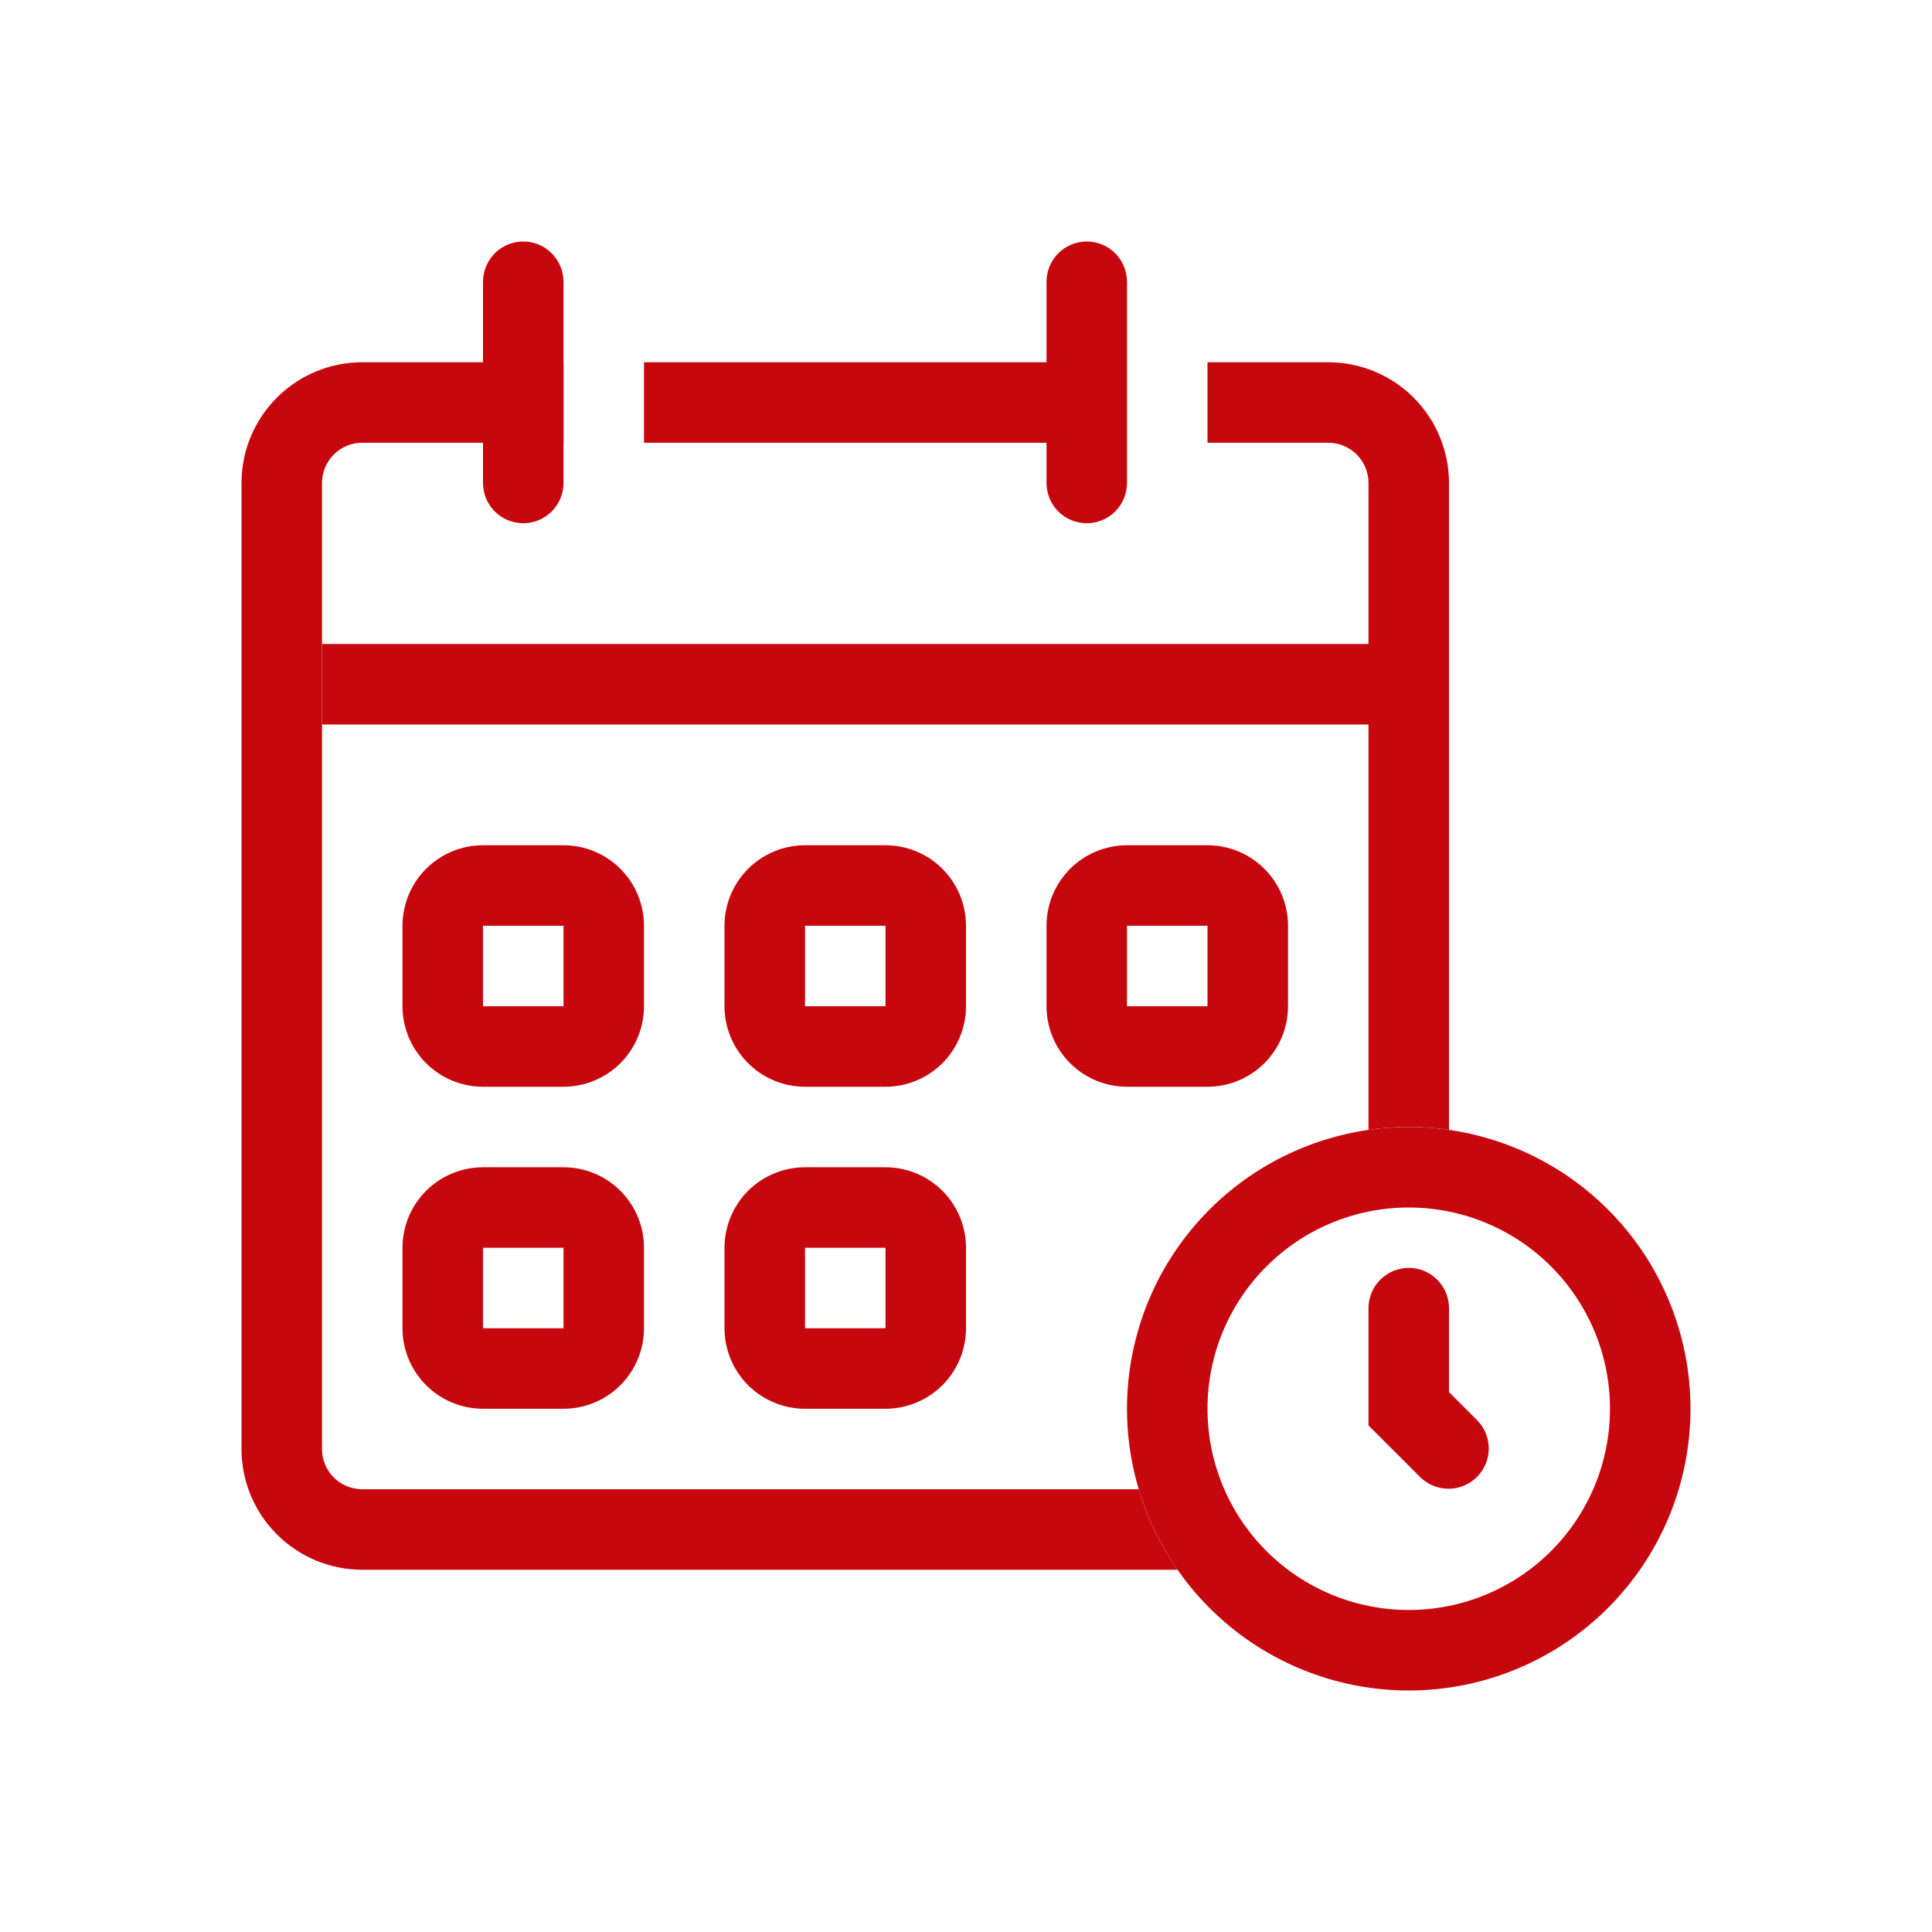
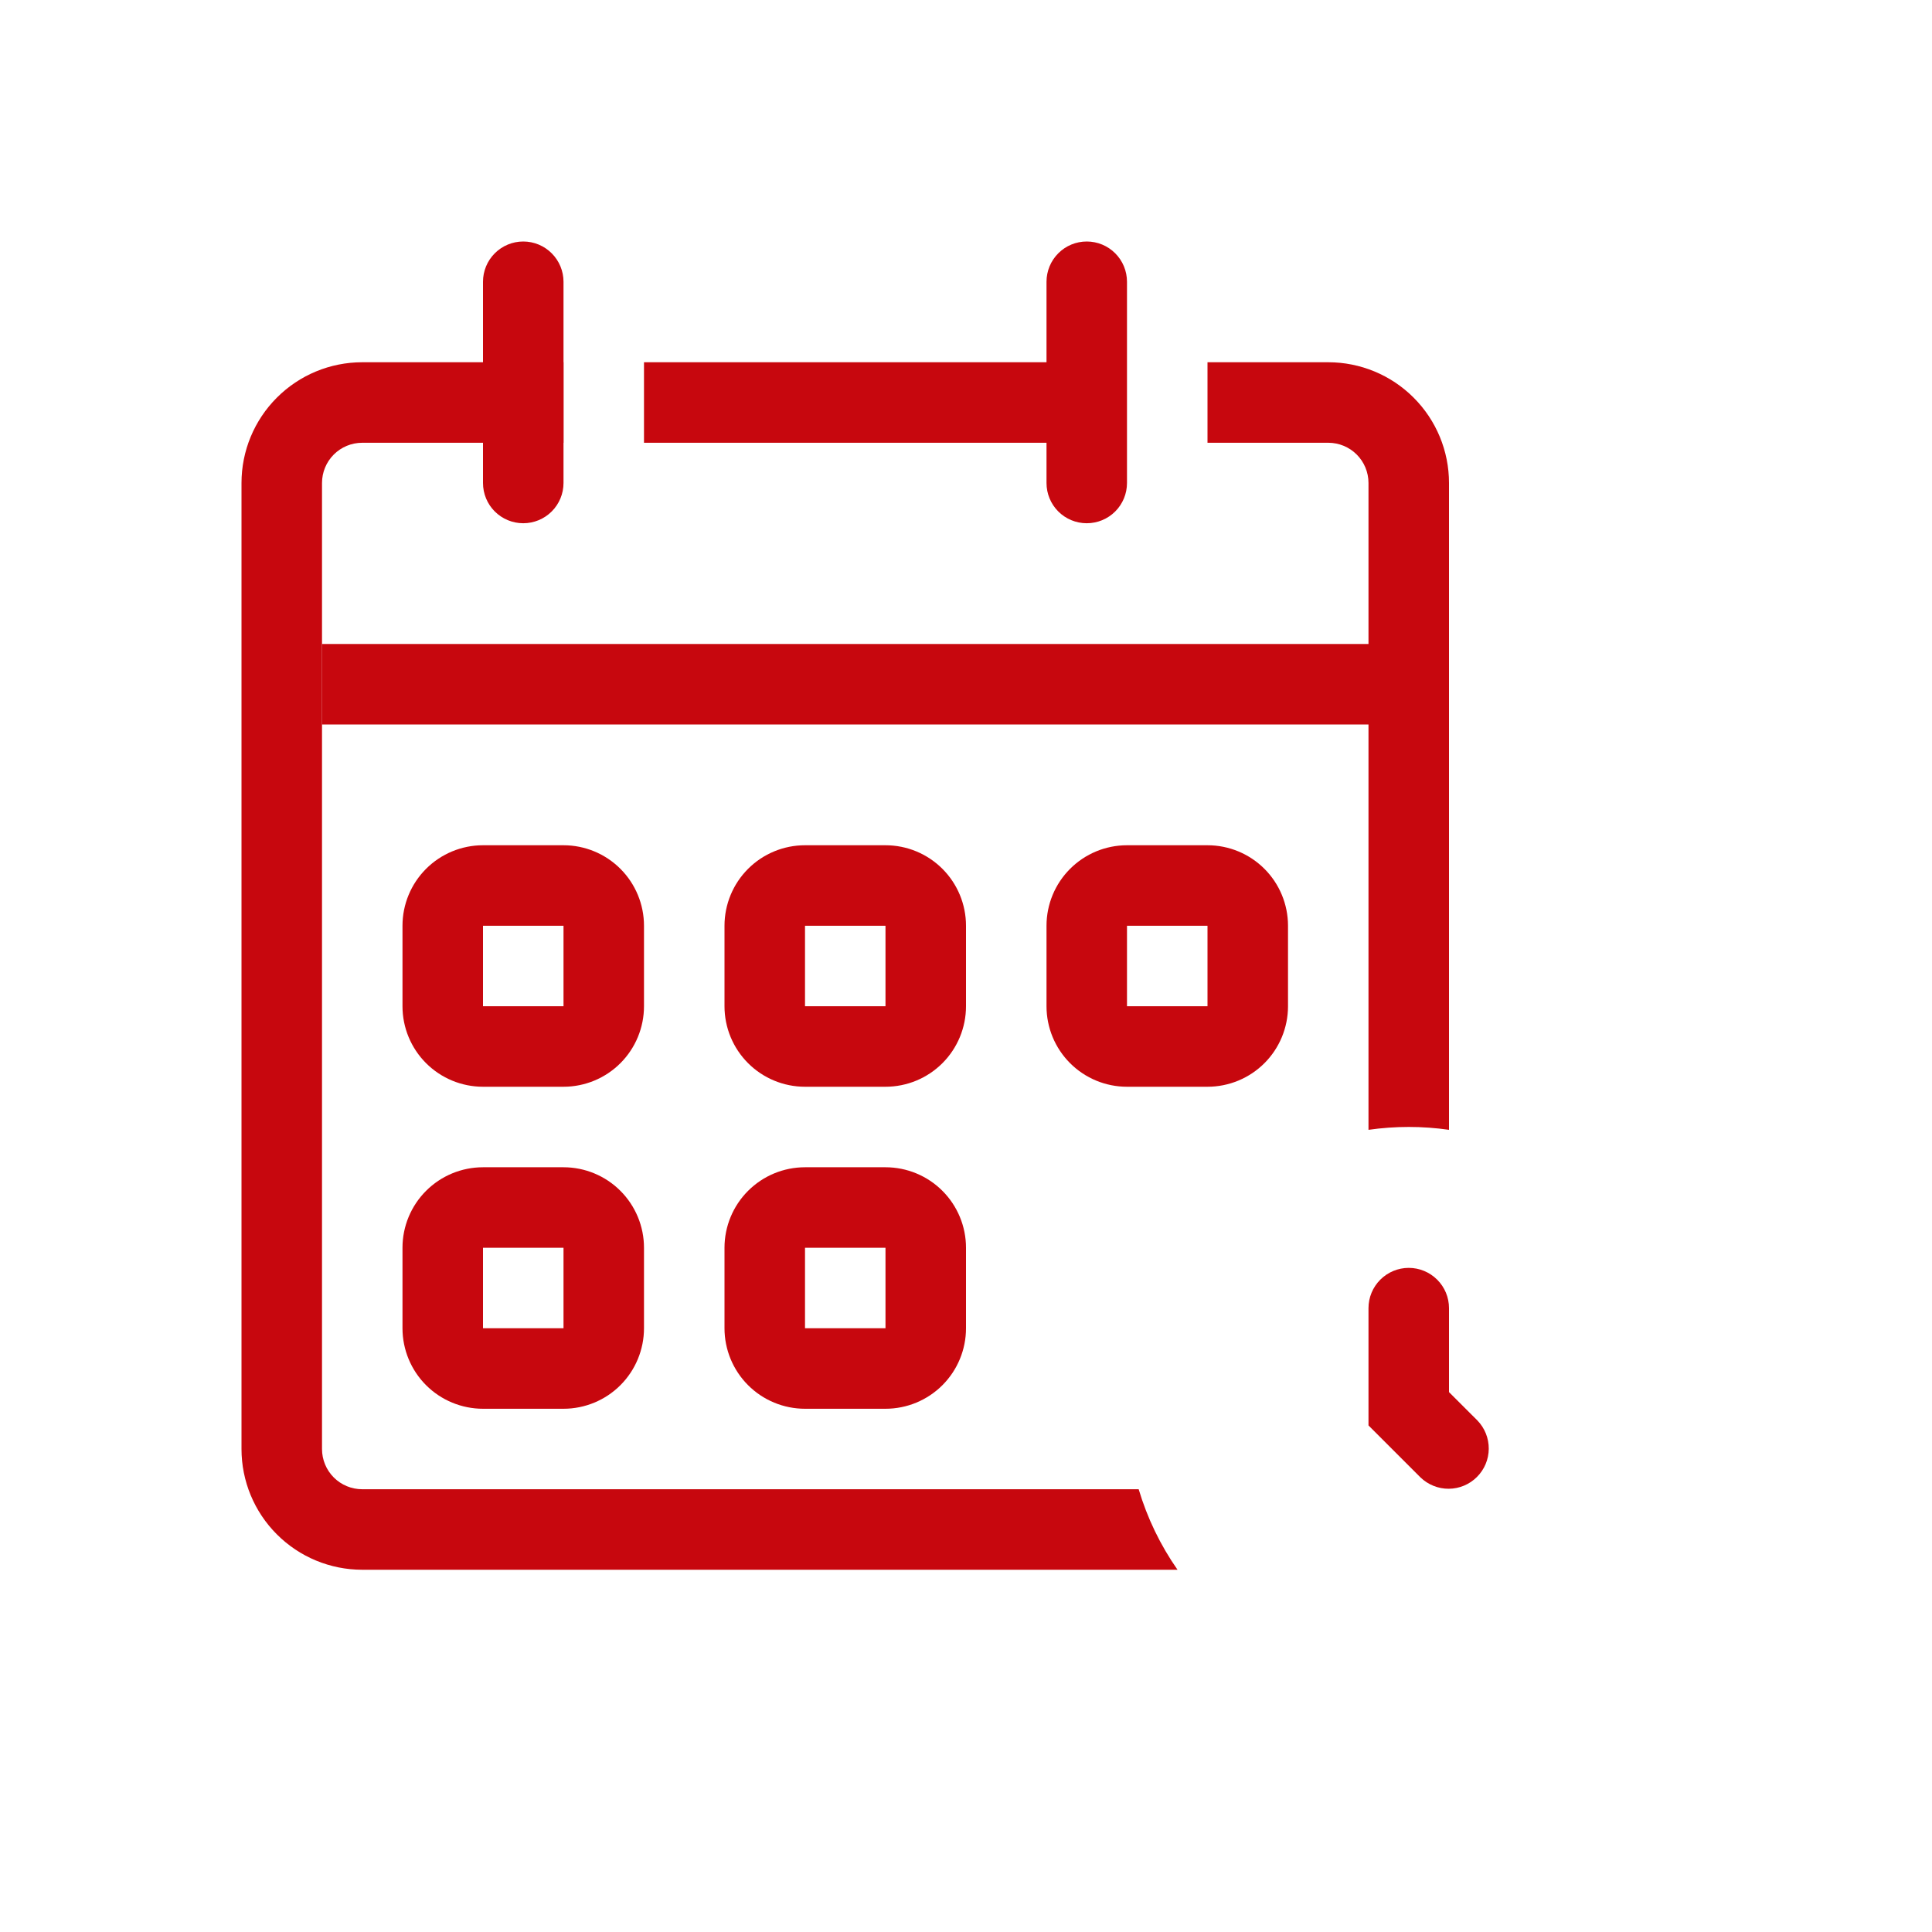
<svg xmlns="http://www.w3.org/2000/svg" width="64" height="64" viewBox="0 0 64 64" fill="none">
-   <path fill-rule="evenodd" clip-rule="evenodd" d="M46.667 53.333C48.435 53.333 50.13 52.631 51.381 51.381C52.631 50.13 53.333 48.435 53.333 46.667C53.333 44.898 52.631 43.203 51.381 41.953C50.13 40.702 48.435 40 46.667 40C44.899 40 43.203 40.702 41.953 41.953C40.702 43.203 40 44.898 40 46.667C40 48.435 40.702 50.13 41.953 51.381C43.203 52.631 44.899 53.333 46.667 53.333ZM46.667 56C49.142 56 51.516 55.017 53.266 53.266C55.017 51.516 56 49.142 56 46.667C56 44.191 55.017 41.817 53.266 40.067C51.516 38.317 49.142 37.333 46.667 37.333C44.191 37.333 41.817 38.317 40.067 40.067C38.317 41.817 37.333 44.191 37.333 46.667C37.333 49.142 38.317 51.516 40.067 53.266C41.817 55.017 44.191 56 46.667 56Z" fill="#C7070E" />
  <path fill-rule="evenodd" clip-rule="evenodd" d="M46.667 42C47.02 42 47.359 42.141 47.609 42.391C47.86 42.641 48 42.98 48 43.333V46.115L48.943 47.057C49.186 47.309 49.32 47.646 49.317 47.995C49.314 48.345 49.174 48.679 48.926 48.926C48.679 49.174 48.345 49.314 47.995 49.317C47.646 49.32 47.309 49.185 47.057 48.943L45.333 47.219V43.333C45.333 42.98 45.474 42.641 45.724 42.391C45.974 42.141 46.313 42 46.667 42ZM18.667 30.667H16V33.333H18.667V30.667ZM16 28C15.293 28 14.614 28.281 14.114 28.781C13.614 29.281 13.333 29.959 13.333 30.667V33.333C13.333 34.041 13.614 34.719 14.114 35.219C14.614 35.719 15.293 36 16 36H18.667C19.374 36 20.052 35.719 20.552 35.219C21.052 34.719 21.333 34.041 21.333 33.333V30.667C21.333 29.959 21.052 29.281 20.552 28.781C20.052 28.281 19.374 28 18.667 28H16ZM29.333 30.667H26.667V33.333H29.333V30.667ZM26.667 28C25.959 28 25.281 28.281 24.781 28.781C24.281 29.281 24 29.959 24 30.667V33.333C24 34.041 24.281 34.719 24.781 35.219C25.281 35.719 25.959 36 26.667 36H29.333C30.041 36 30.719 35.719 31.219 35.219C31.719 34.719 32 34.041 32 33.333V30.667C32 29.959 31.719 29.281 31.219 28.781C30.719 28.281 30.041 28 29.333 28H26.667ZM40 30.667H37.333V33.333H40V30.667ZM37.333 28C36.626 28 35.948 28.281 35.448 28.781C34.948 29.281 34.667 29.959 34.667 30.667V33.333C34.667 34.041 34.948 34.719 35.448 35.219C35.948 35.719 36.626 36 37.333 36H40C40.707 36 41.386 35.719 41.886 35.219C42.386 34.719 42.667 34.041 42.667 33.333V30.667C42.667 29.959 42.386 29.281 41.886 28.781C41.386 28.281 40.707 28 40 28H37.333ZM18.667 41.333H16V44H18.667V41.333ZM16 38.667C15.293 38.667 14.614 38.948 14.114 39.448C13.614 39.948 13.333 40.626 13.333 41.333V44C13.333 44.707 13.614 45.386 14.114 45.886C14.614 46.386 15.293 46.667 16 46.667H18.667C19.374 46.667 20.052 46.386 20.552 45.886C21.052 45.386 21.333 44.707 21.333 44V41.333C21.333 40.626 21.052 39.948 20.552 39.448C20.052 38.948 19.374 38.667 18.667 38.667H16ZM29.333 41.333H26.667V44H29.333V41.333ZM26.667 38.667C25.959 38.667 25.281 38.948 24.781 39.448C24.281 39.948 24 40.626 24 41.333V44C24 44.707 24.281 45.386 24.781 45.886C25.281 46.386 25.959 46.667 26.667 46.667H29.333C30.041 46.667 30.719 46.386 31.219 45.886C31.719 45.386 32 44.707 32 44V41.333C32 40.626 31.719 39.948 31.219 39.448C30.719 38.948 30.041 38.667 29.333 38.667H26.667Z" fill="#C7070E" />
  <path fill-rule="evenodd" clip-rule="evenodd" d="M10.667 16C10.667 15.646 10.807 15.307 11.057 15.057C11.307 14.807 11.646 14.667 12 14.667H18.667V12H12C10.939 12 9.922 12.421 9.172 13.172C8.421 13.922 8 14.939 8 16V48C8 49.061 8.421 50.078 9.172 50.828C9.922 51.579 10.939 52 12 52H39.007C38.438 51.186 38.004 50.285 37.72 49.333H12C11.646 49.333 11.307 49.193 11.057 48.943C10.807 48.693 10.667 48.354 10.667 48V16ZM45.333 37.427C46.218 37.3 47.116 37.3 48 37.427V16C48 14.939 47.579 13.922 46.828 13.172C46.078 12.421 45.061 12 44 12H40V14.667H44C44.354 14.667 44.693 14.807 44.943 15.057C45.193 15.307 45.333 15.646 45.333 16V37.427ZM21.333 14.667H35.417V12H21.333V14.667Z" fill="#C7070E" />
  <path fill-rule="evenodd" clip-rule="evenodd" d="M48 24H10.667V21.333H48V24Z" fill="#C7070E" />
-   <path d="M16 9.333C16 8.98 16.14 8.641 16.39 8.391C16.641 8.14 16.98 8 17.333 8C17.687 8 18.026 8.14 18.276 8.391C18.526 8.641 18.667 8.98 18.667 9.333V16C18.667 16.354 18.526 16.693 18.276 16.943C18.026 17.193 17.687 17.333 17.333 17.333C16.98 17.333 16.641 17.193 16.39 16.943C16.14 16.693 16 16.354 16 16V9.333ZM34.667 9.333C34.667 8.98 34.807 8.641 35.057 8.391C35.307 8.14 35.646 8 36 8C36.354 8 36.693 8.14 36.943 8.391C37.193 8.641 37.333 8.98 37.333 9.333V16C37.333 16.354 37.193 16.693 36.943 16.943C36.693 17.193 36.354 17.333 36 17.333C35.646 17.333 35.307 17.193 35.057 16.943C34.807 16.693 34.667 16.354 34.667 16V9.333Z" fill="#C7070E" />
+   <path d="M16 9.333C16 8.98 16.14 8.641 16.39 8.391C16.641 8.14 16.98 8 17.333 8C17.687 8 18.026 8.14 18.276 8.391C18.526 8.641 18.667 8.98 18.667 9.333V16C18.667 16.354 18.526 16.693 18.276 16.943C18.026 17.193 17.687 17.333 17.333 17.333C16.98 17.333 16.641 17.193 16.39 16.943C16.14 16.693 16 16.354 16 16V9.333ZM34.667 9.333C34.667 8.98 34.807 8.641 35.057 8.391C35.307 8.14 35.646 8 36 8C36.354 8 36.693 8.14 36.943 8.391C37.193 8.641 37.333 8.98 37.333 9.333V16C37.333 16.354 37.193 16.693 36.943 16.943C36.693 17.193 36.354 17.333 36 17.333C35.646 17.333 35.307 17.193 35.057 16.943C34.807 16.693 34.667 16.354 34.667 16V9.333" fill="#C7070E" />
</svg>